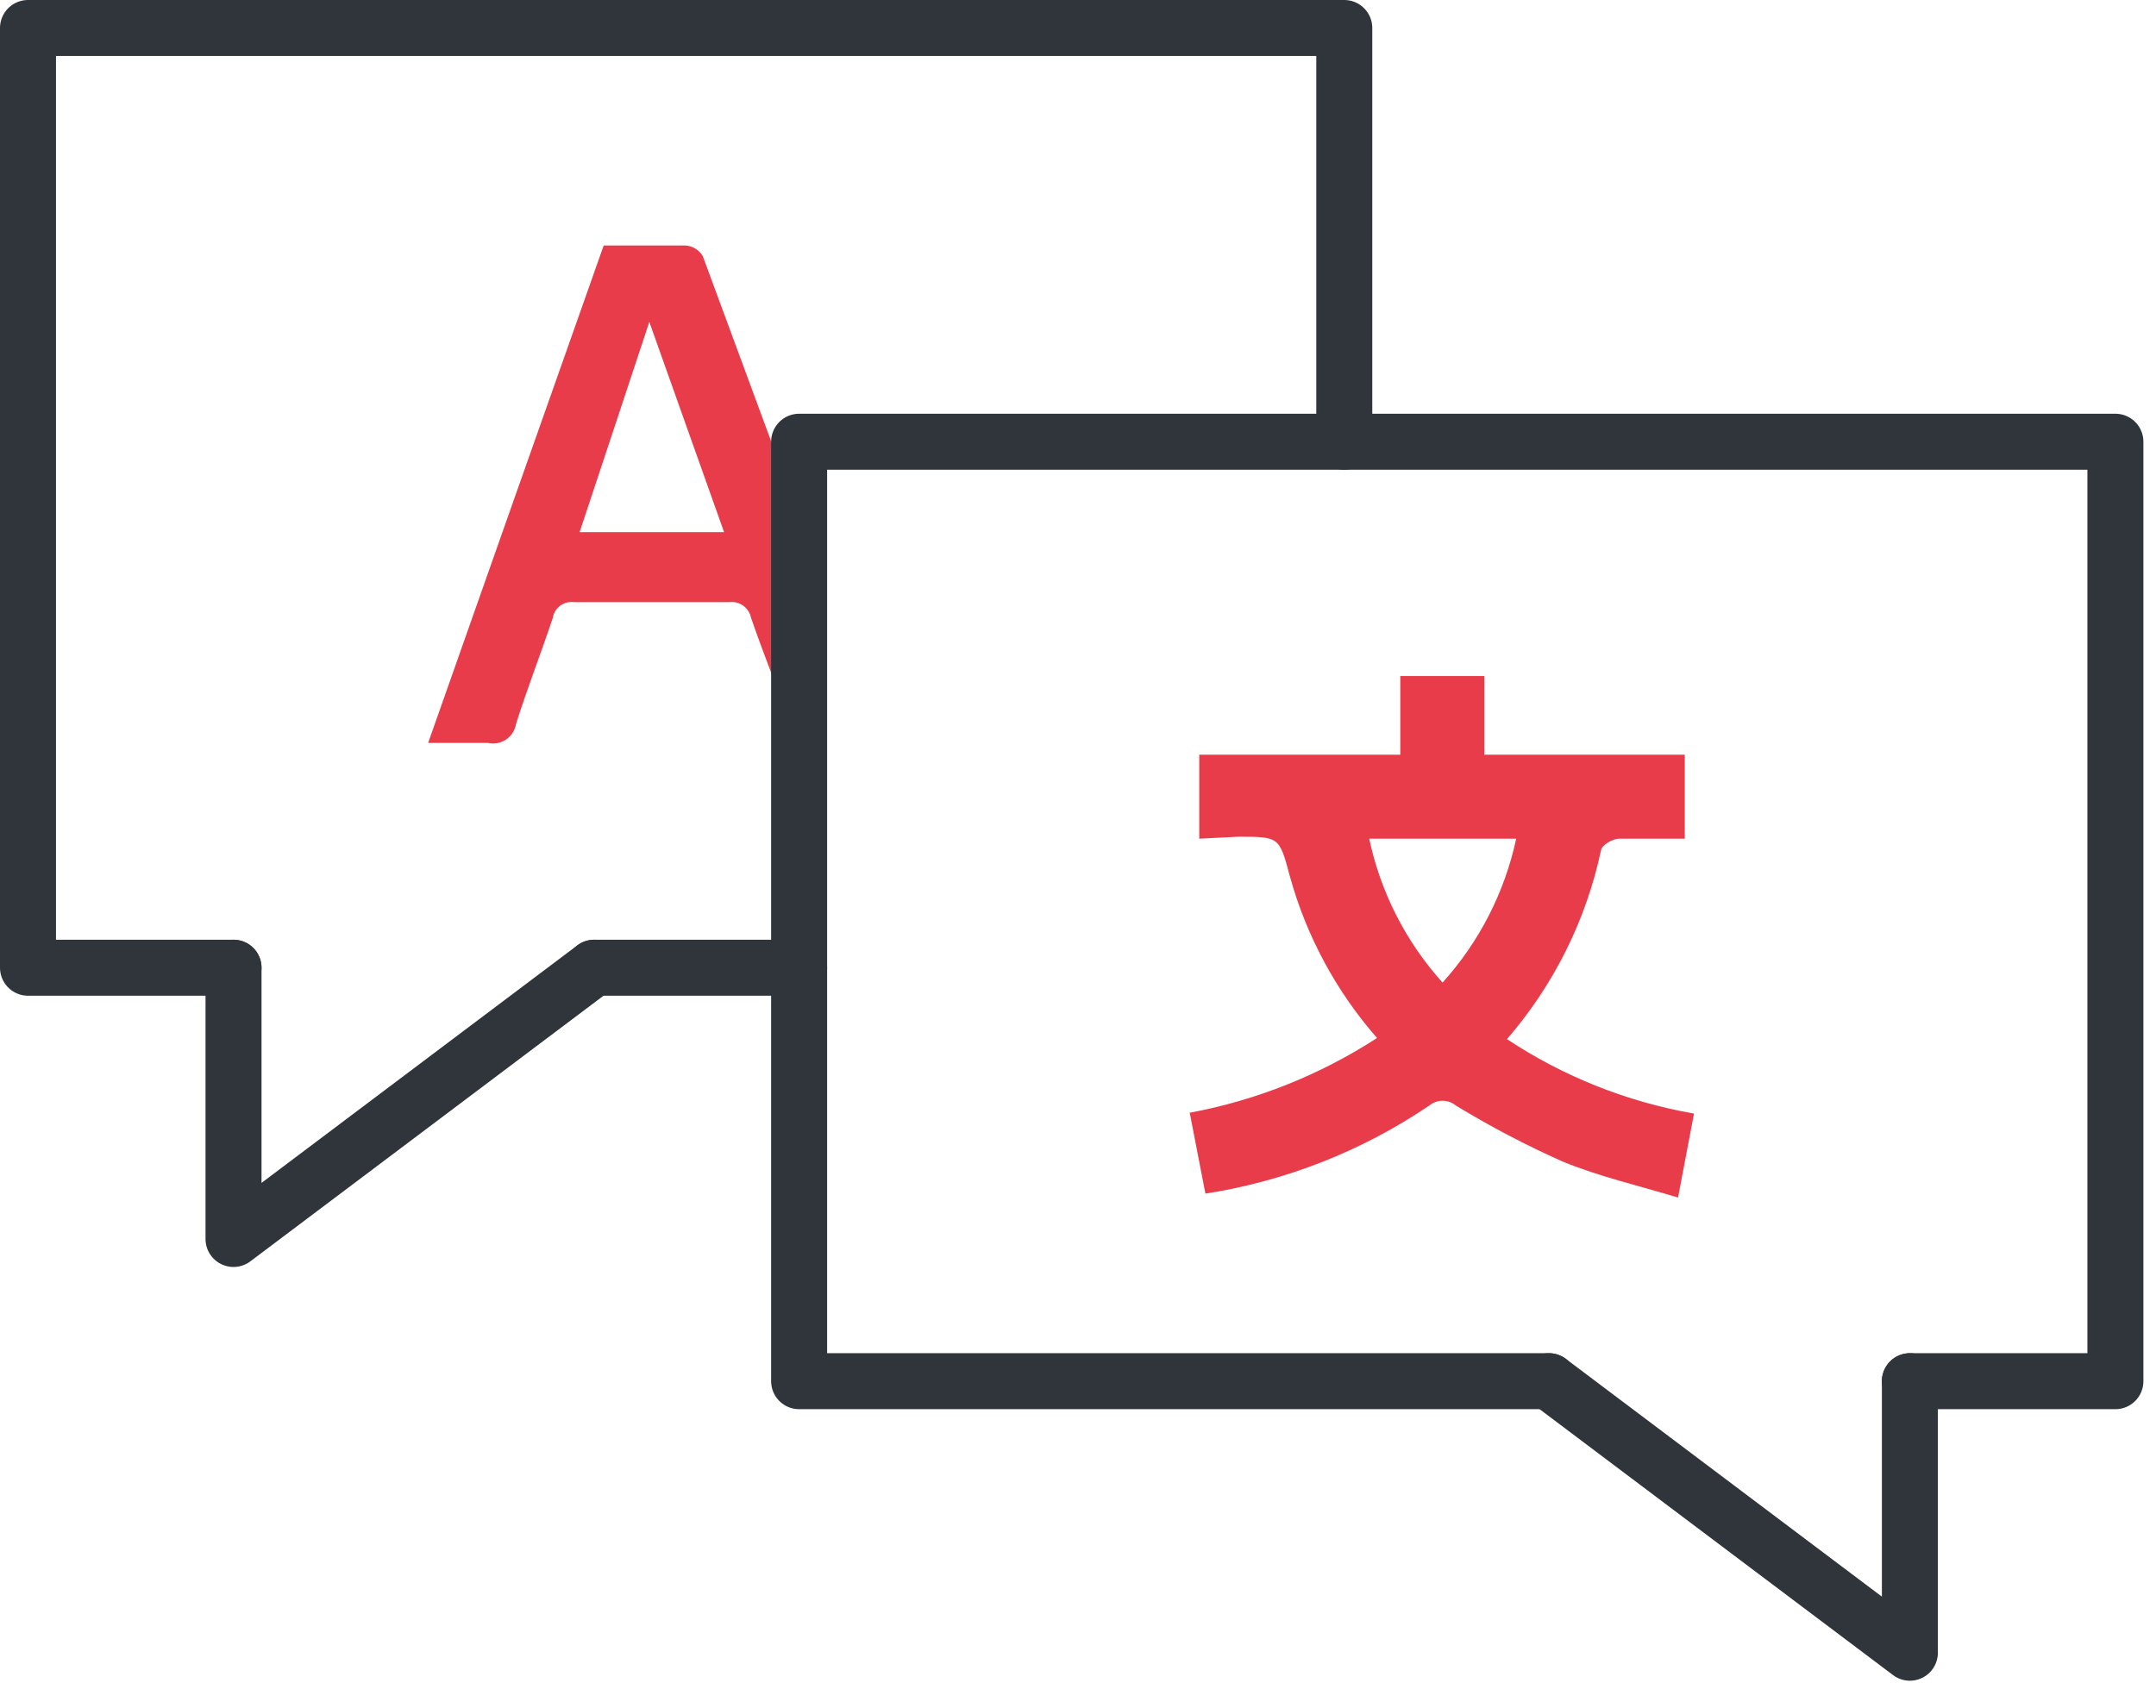
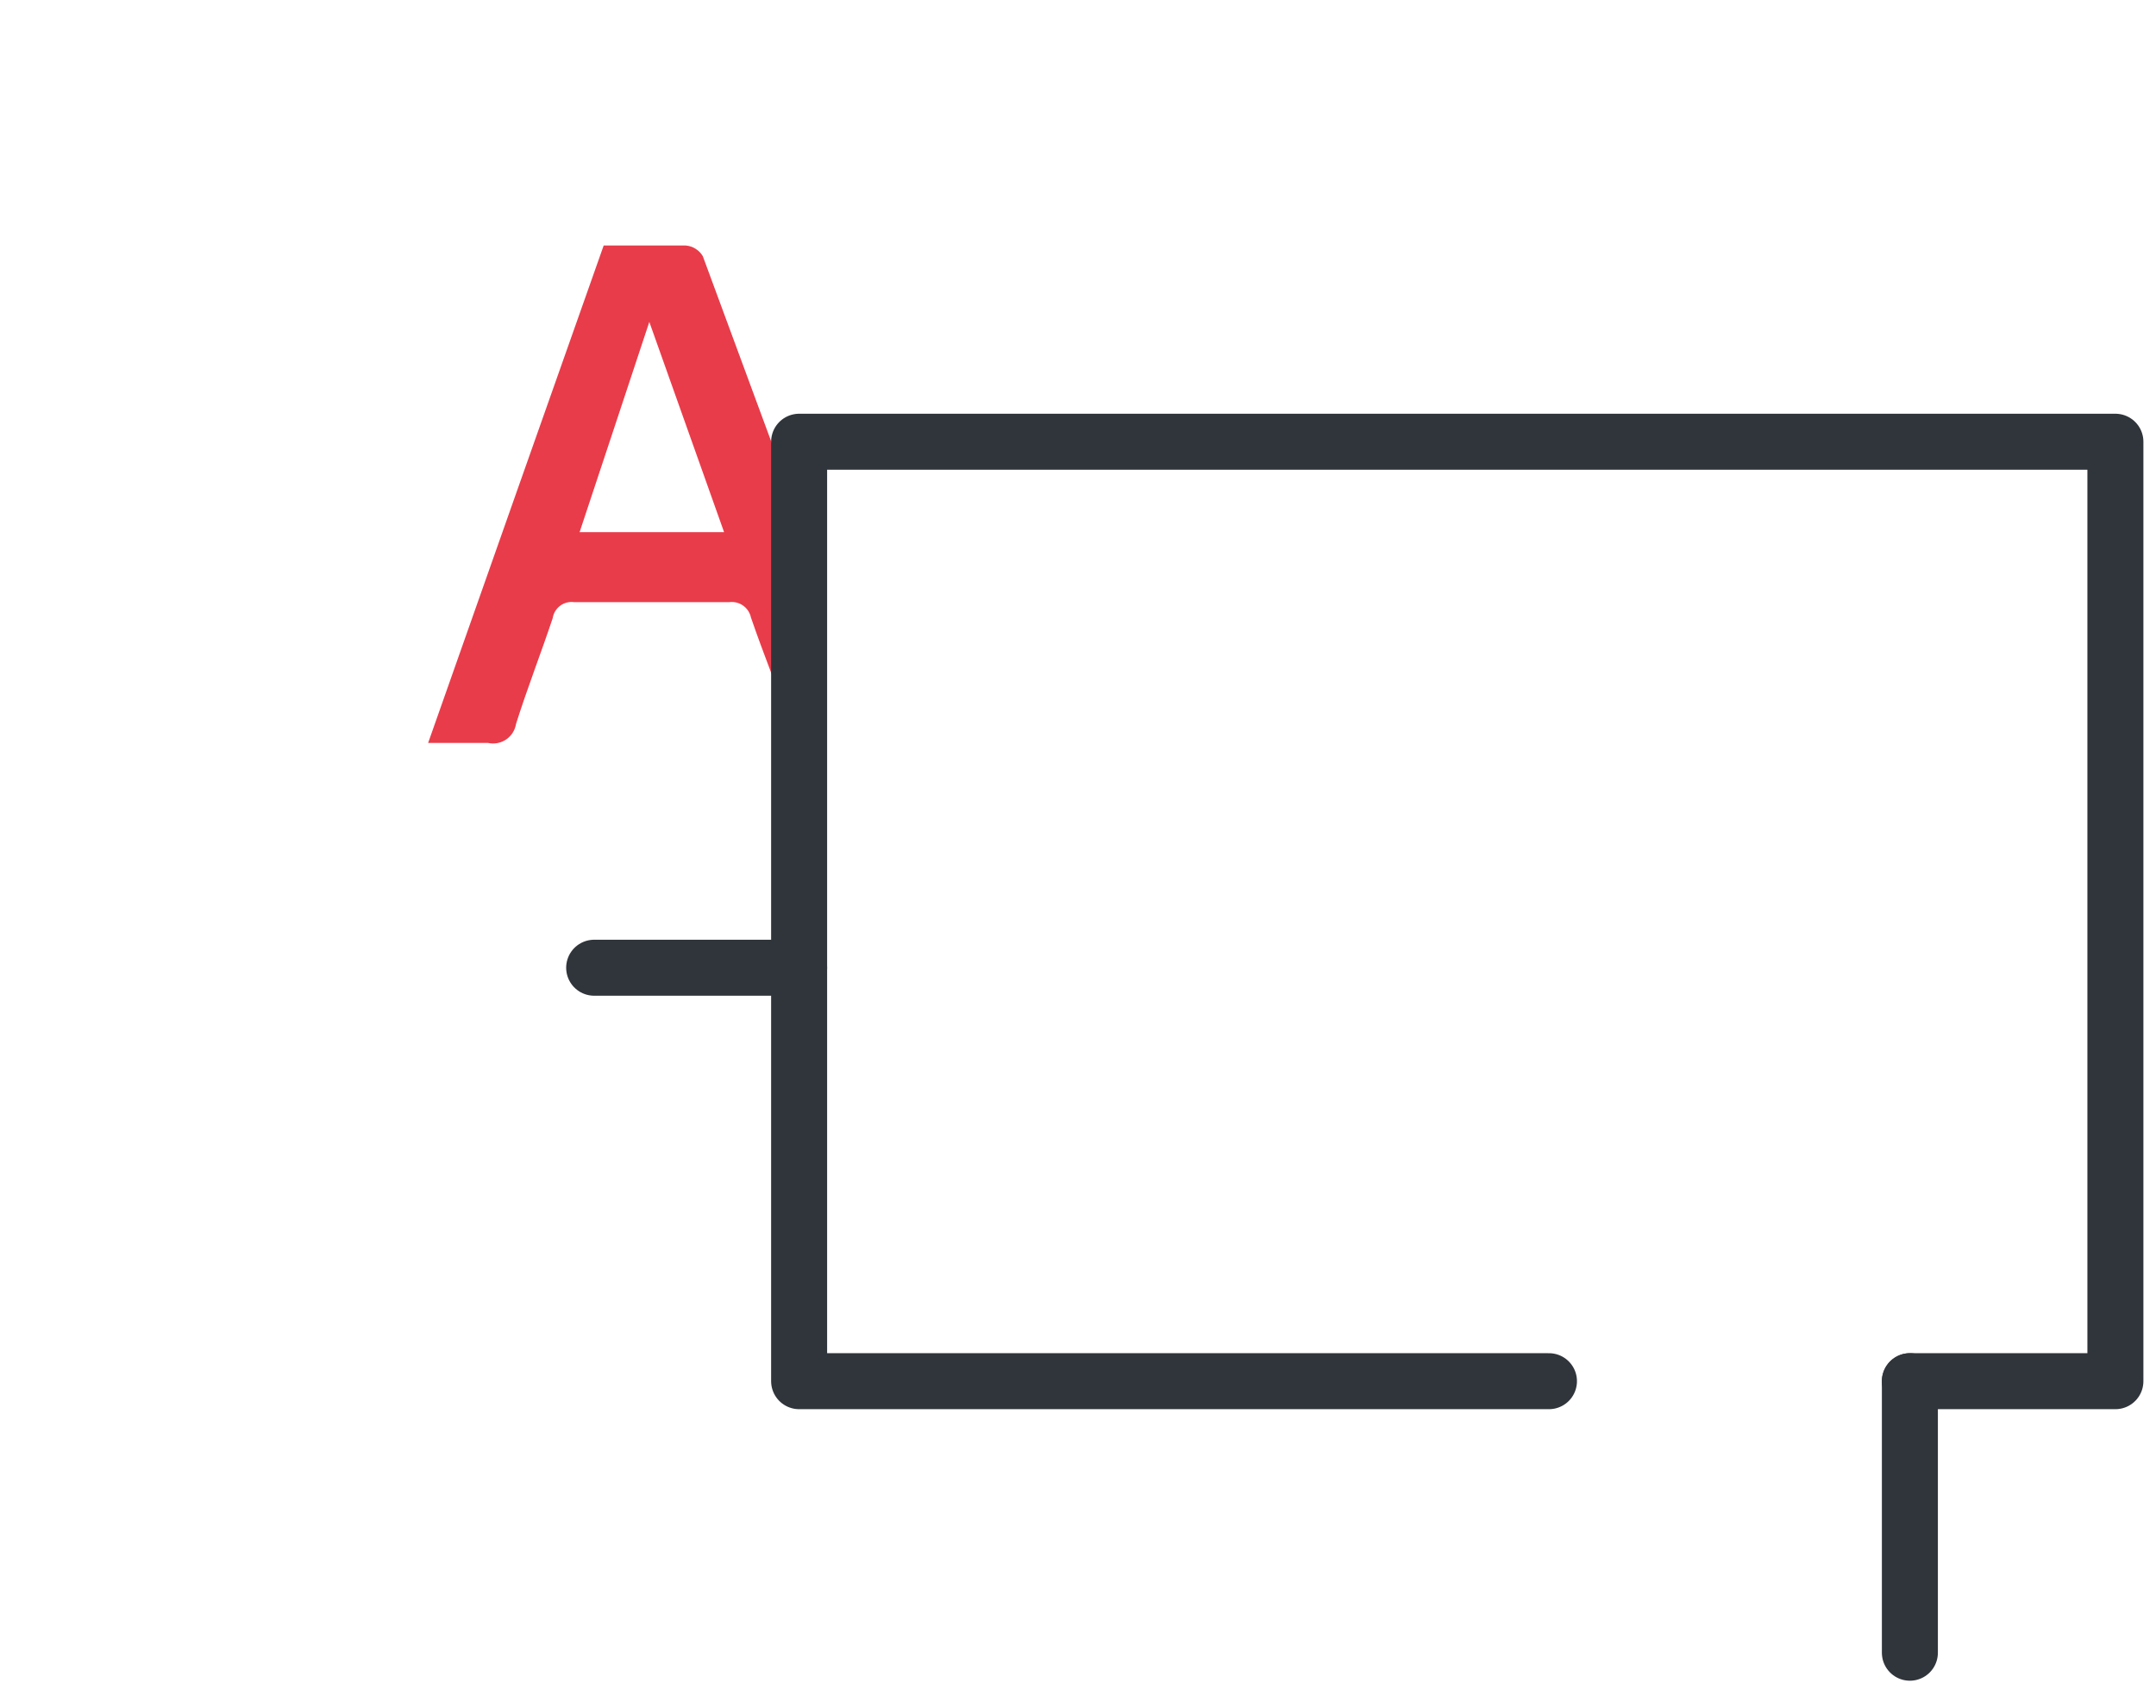
<svg xmlns="http://www.w3.org/2000/svg" width="77" height="61" viewBox="0 0 77 61" fill="none">
  <g clip-path="url(#clip0_48_2819)">
-     <path d="M8.34 34.57H1V19.81V1H48.01V15.78" stroke="#30353B" stroke-width="2" stroke-linecap="round" stroke-linejoin="round" />
    <path d="M28.3 17.82L25.1 9.15C25.036 9.042 24.948 8.952 24.841 8.886C24.735 8.819 24.615 8.78 24.49 8.77C23.55 8.77 22.59 8.77 21.56 8.77C19.47 14.69 17.39 20.57 15.29 26.54C16.1 26.54 16.77 26.54 17.43 26.54C17.541 26.565 17.655 26.566 17.766 26.545C17.878 26.524 17.983 26.48 18.077 26.416C18.171 26.352 18.25 26.27 18.311 26.175C18.372 26.079 18.412 25.972 18.43 25.86C18.83 24.59 19.32 23.34 19.74 22.08C19.767 21.905 19.862 21.747 20.004 21.64C20.146 21.534 20.324 21.487 20.5 21.51C22.347 21.51 24.197 21.51 26.05 21.51C26.224 21.489 26.399 21.533 26.542 21.635C26.685 21.737 26.784 21.889 26.82 22.06C27.28 23.4 27.82 24.72 28.29 26.06L28.3 17.82ZM20.7 19.01C21.53 16.52 22.33 14.09 23.19 11.5L25.86 19.01H20.7Z" fill="#E83C4A" />
    <path d="M28.54 34.57H21.22" stroke="#30353B" stroke-width="2" stroke-linecap="round" stroke-linejoin="round" />
-     <path d="M8.34 34.57V44.26L21.22 34.57" stroke="#30353B" stroke-width="2" stroke-linecap="round" stroke-linejoin="round" />
    <path d="M68.21 49.34H75.55V34.59V15.78H48.01H28.54V34.57V49.34H55.32" stroke="#30353B" stroke-width="2" stroke-linecap="round" stroke-linejoin="round" />
-     <path d="M68.21 49.34V59.04L55.32 49.34" stroke="#30353B" stroke-width="2" stroke-linecap="round" stroke-linejoin="round" />
-     <path d="M42.83 29.96V26.96H50.01V24.15H53.01V26.96H60.17V29.96C59.39 29.96 58.61 29.96 57.83 29.96C57.59 29.96 57.21 30.19 57.18 30.37C56.648 32.868 55.492 35.19 53.82 37.12C55.839 38.459 58.113 39.364 60.5 39.78L59.93 42.78C58.51 42.35 57.11 42.03 55.8 41.49C54.489 40.905 53.216 40.237 51.99 39.49C51.858 39.381 51.691 39.322 51.52 39.322C51.349 39.322 51.182 39.381 51.05 39.49C48.648 41.118 45.916 42.193 43.05 42.64L42.49 39.75C44.873 39.307 47.146 38.399 49.18 37.08C47.715 35.407 46.648 33.424 46.06 31.28C45.69 29.89 45.68 29.89 44.22 29.89L42.83 29.96ZM48.9 29.96C49.306 31.874 50.21 33.647 51.52 35.1C52.832 33.646 53.739 31.874 54.15 29.96H48.9Z" fill="#E83C4A" />
+     <path d="M68.21 49.34V59.04" stroke="#30353B" stroke-width="2" stroke-linecap="round" stroke-linejoin="round" />
  </g>
  <defs>
    <clipPath id="clip0_48_2819">
      <rect width="76.55" height="60.04" fill="white" />
    </clipPath>
  </defs>
</svg>